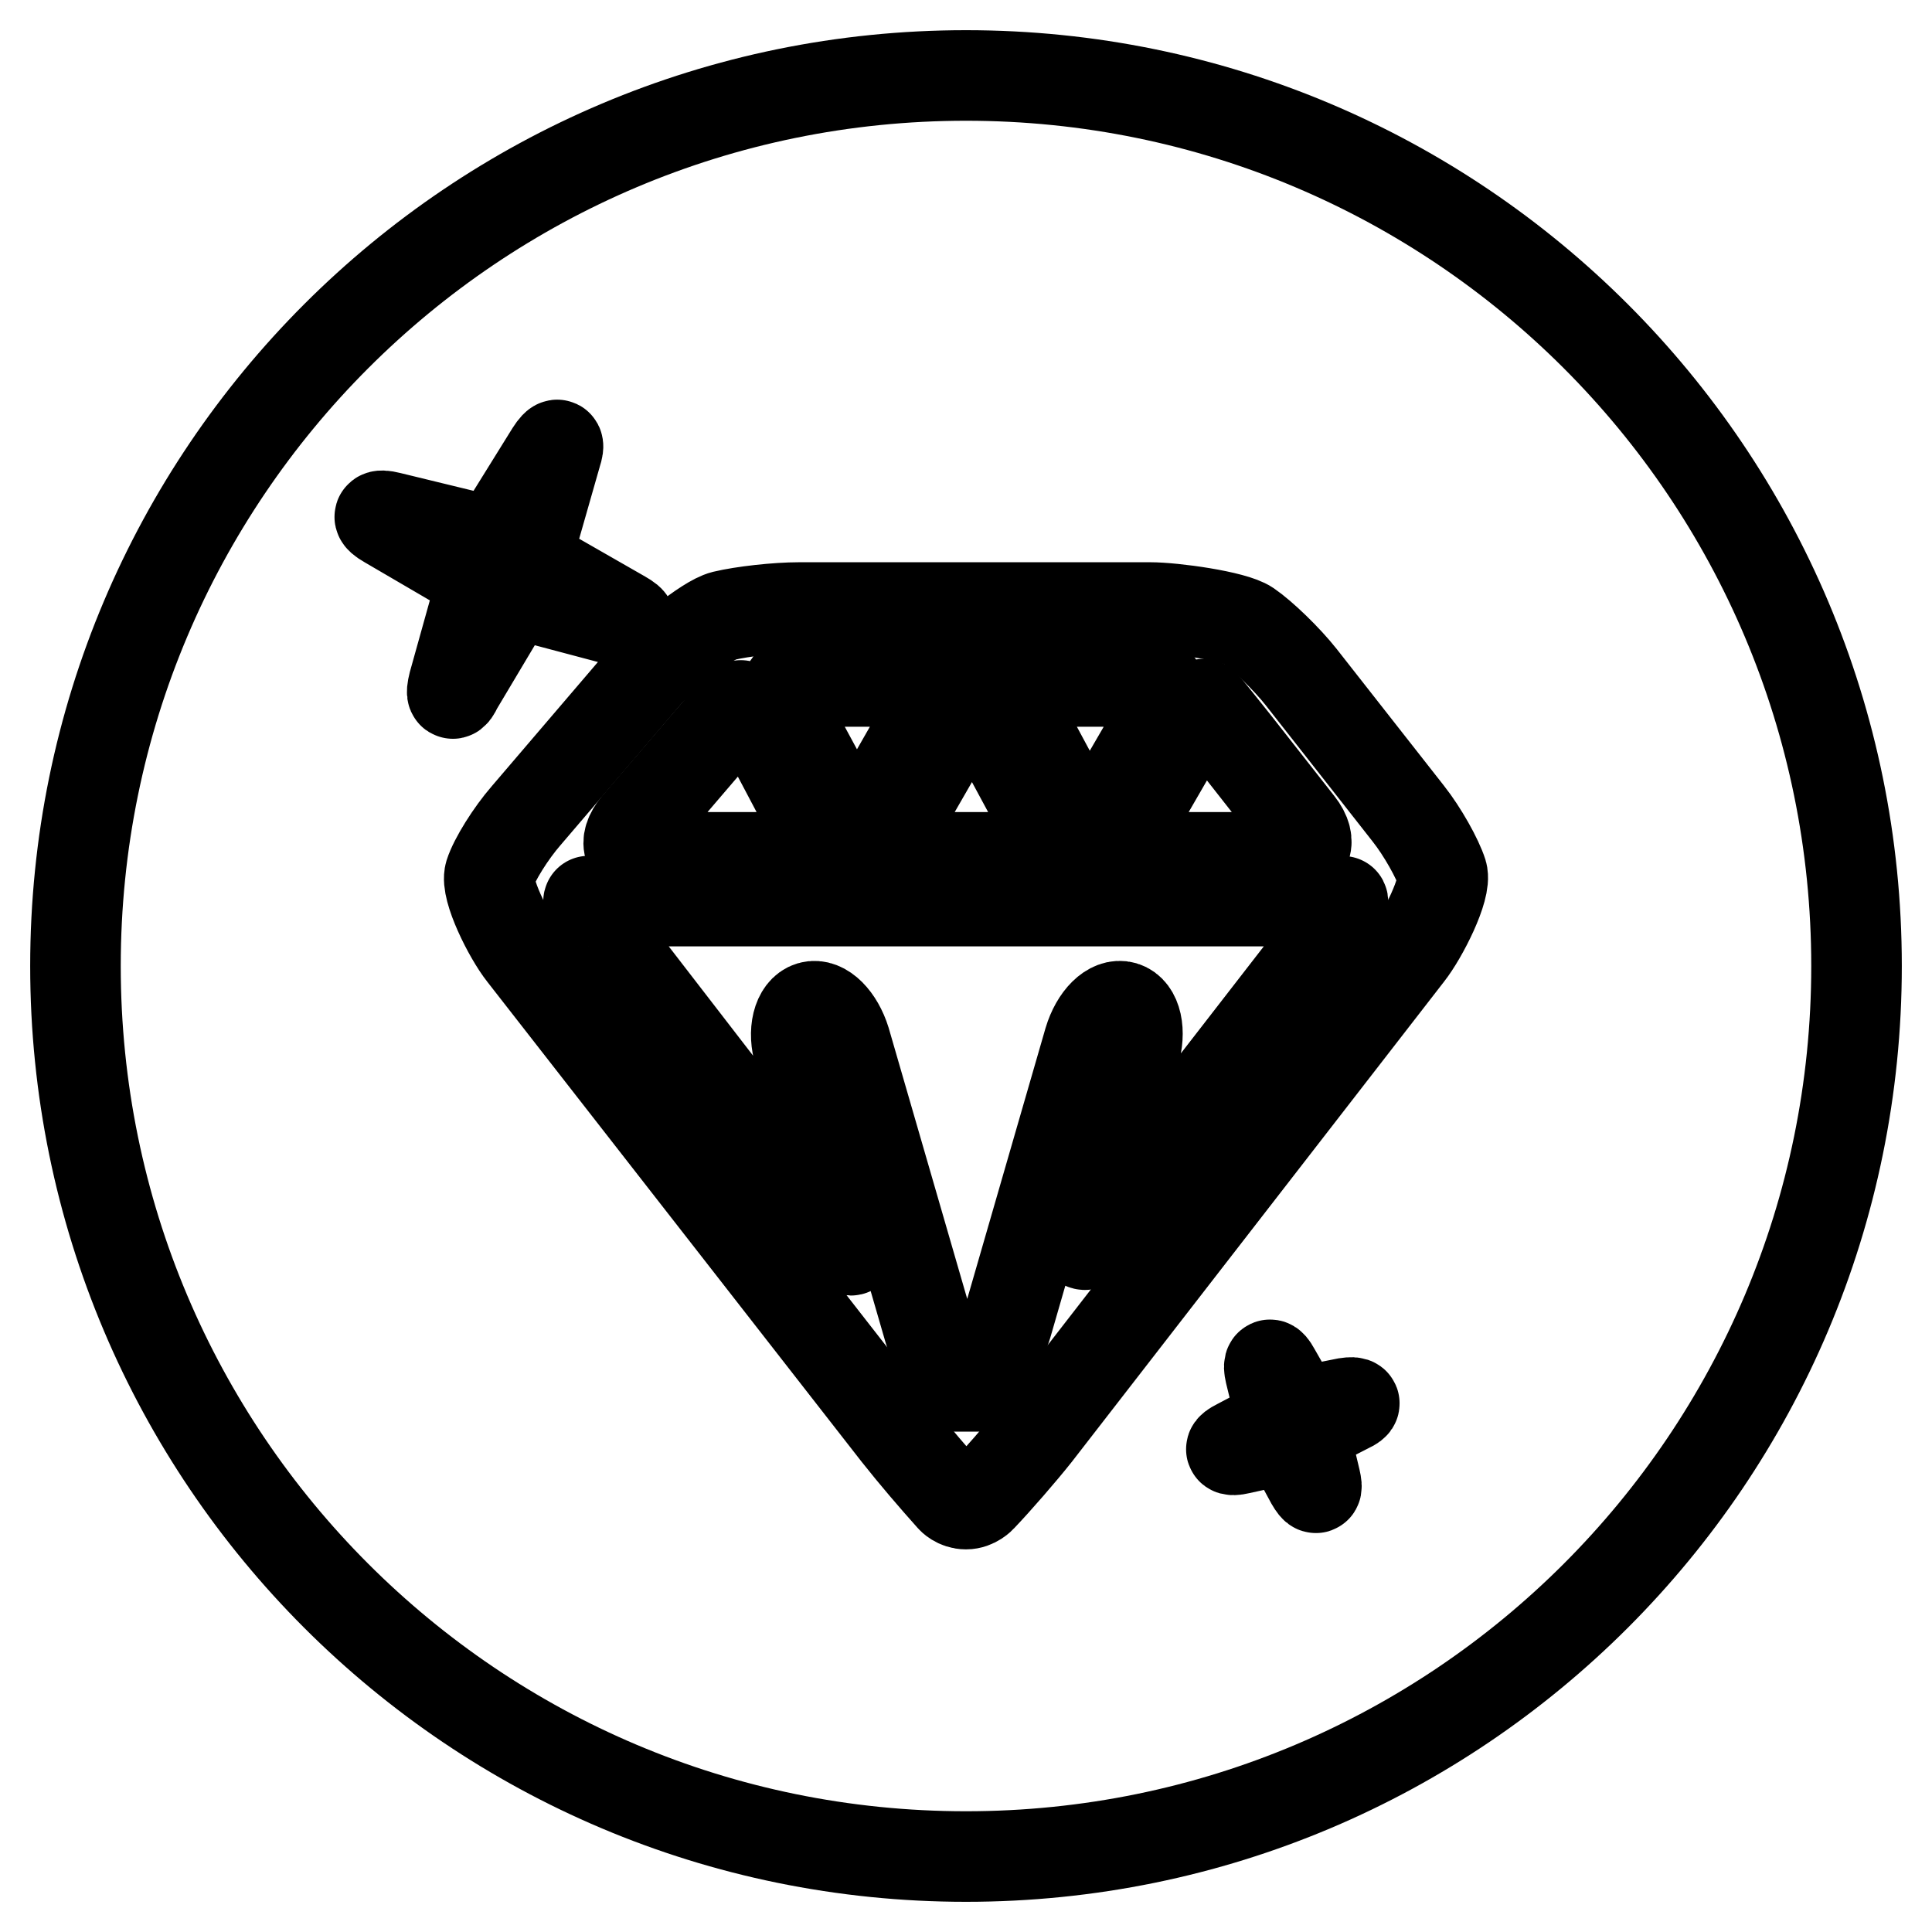
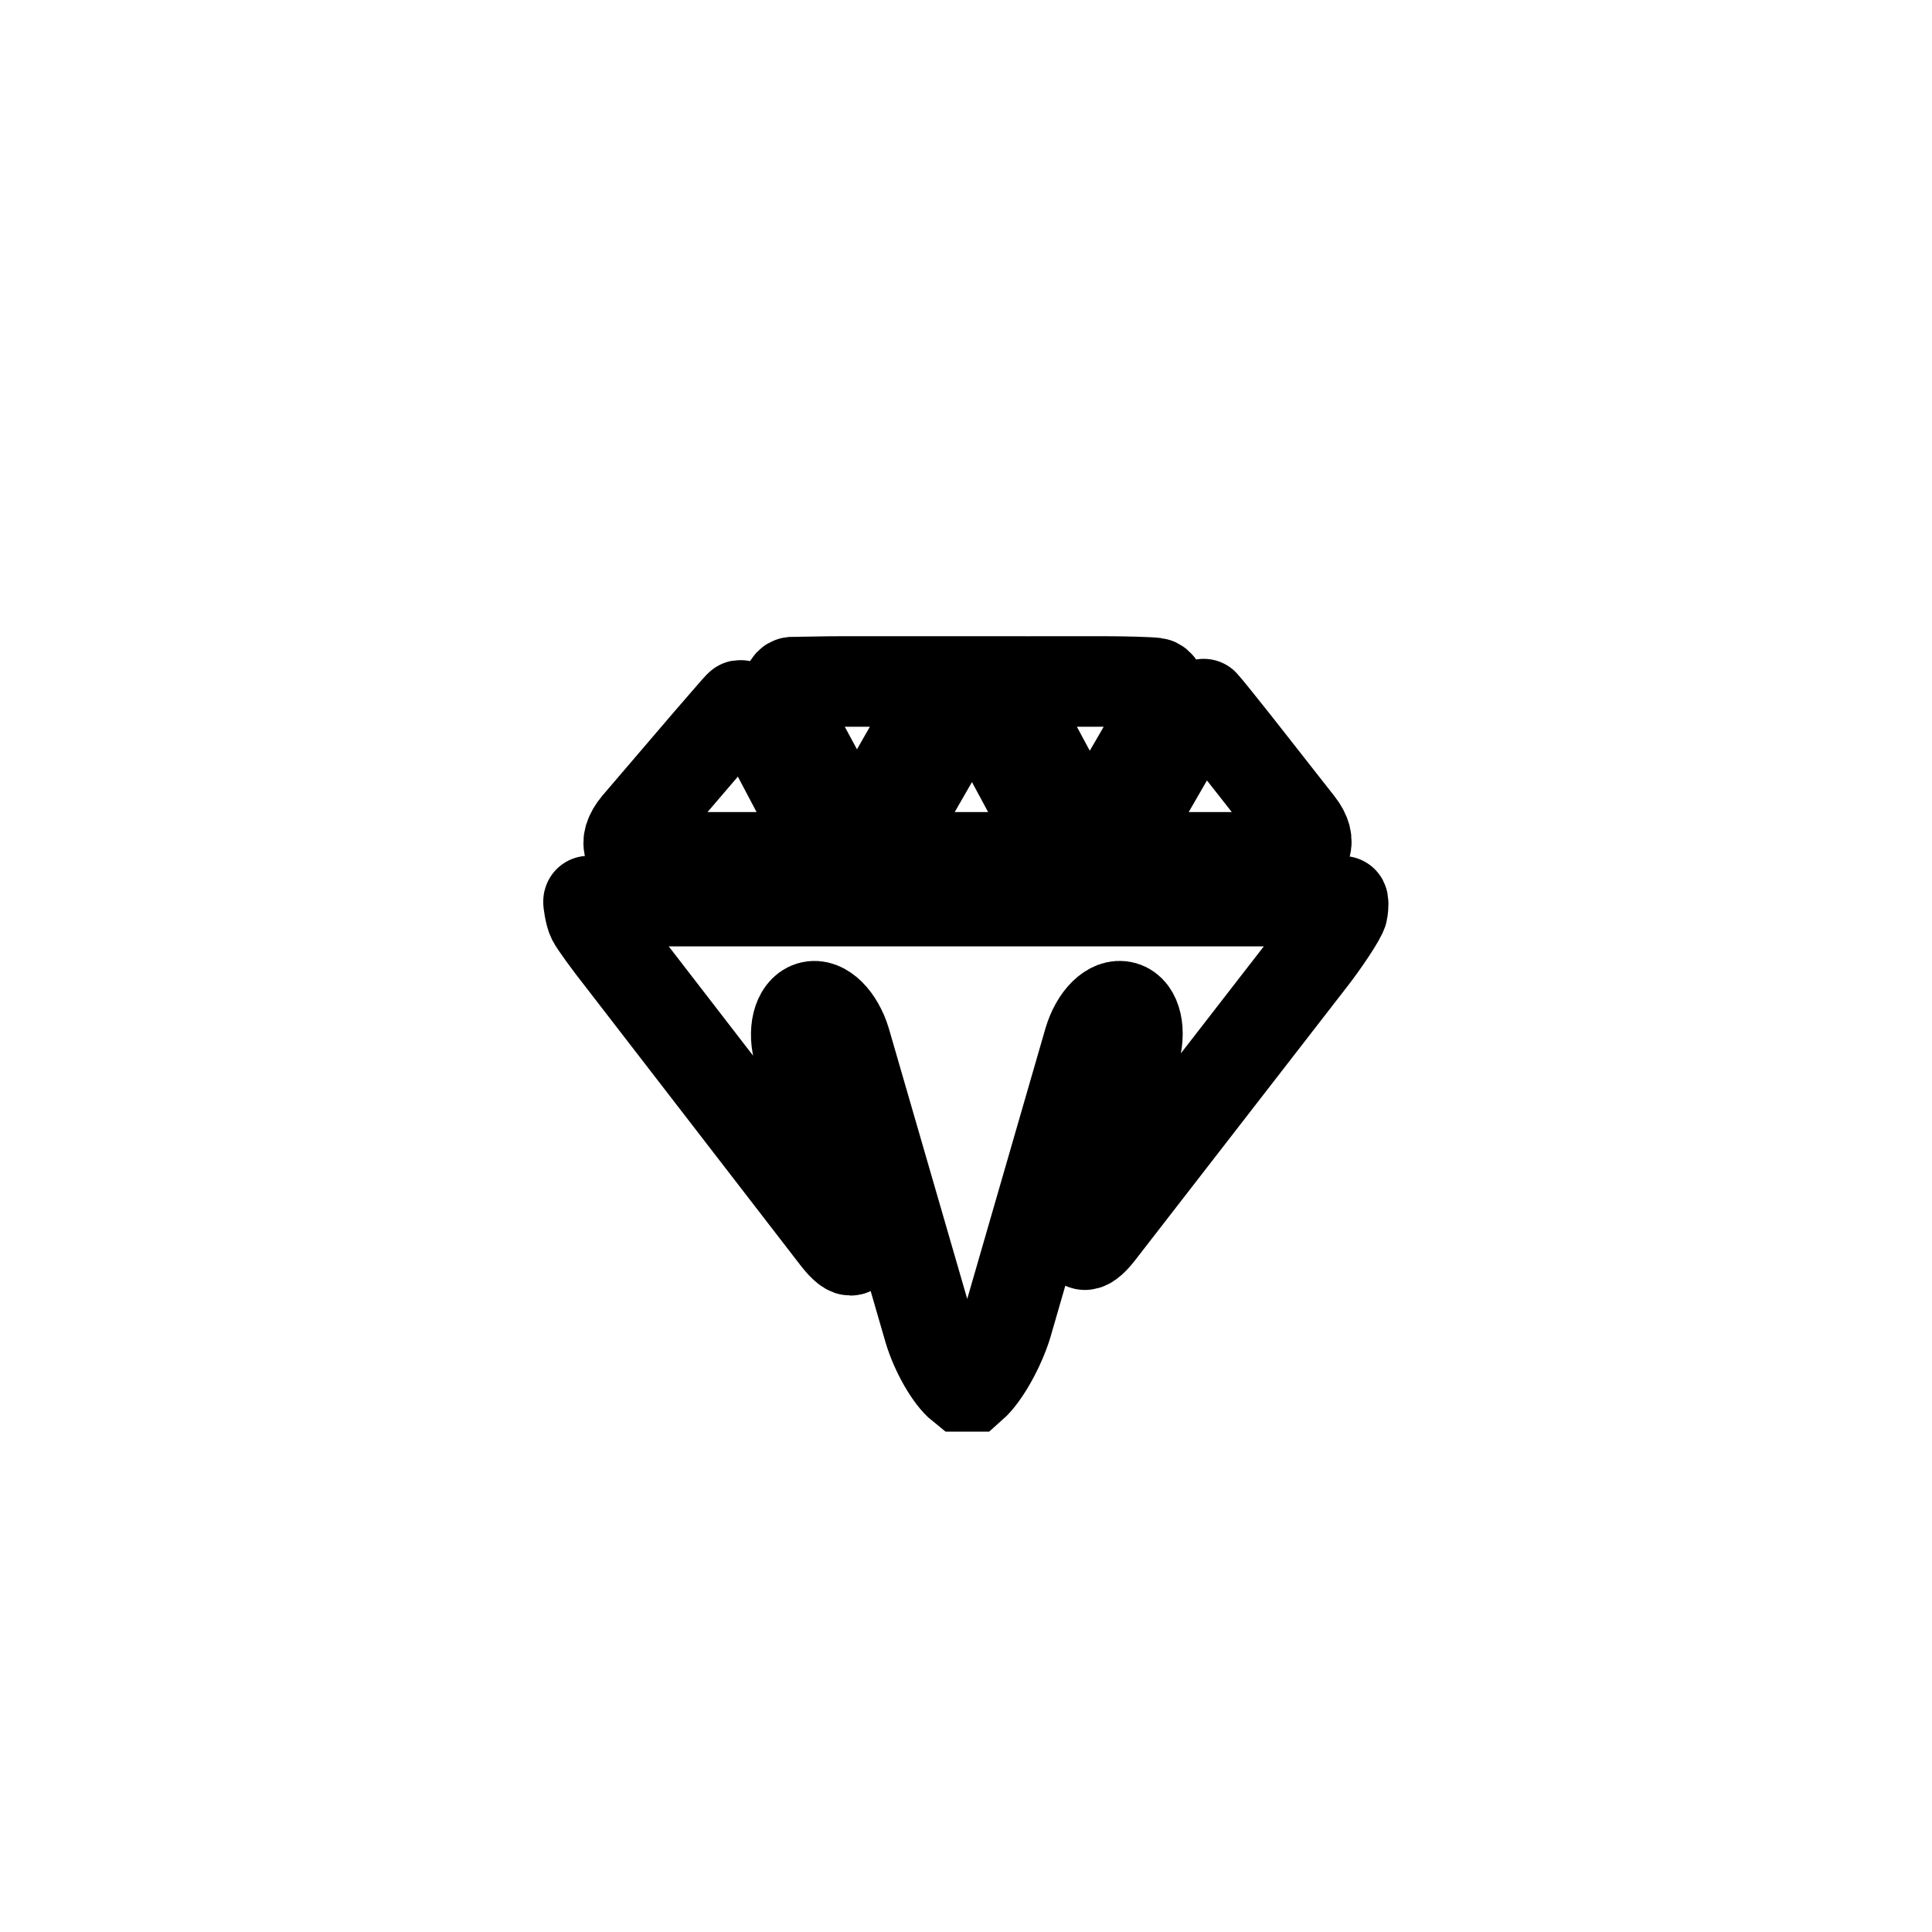
<svg xmlns="http://www.w3.org/2000/svg" version="1.1" x="0px" y="0px" viewBox="0 0 256 256" enable-background="new 0 0 256 256" xml:space="preserve">
  <g>
    <path stroke-width="12" fill-opacity="0" stroke="#000000" d="M116.9,112.3c-0.3,0.4,1.4,1.3,4.4,1.3h14.6c3.1,0,4.7-0.9,4.4-1.4c-0.3-0.5-1.7-3.1-3.2-5.8l-5.5-10.2 c-1.4-2.7-3.9-2.8-5.4-0.1l-6.1,10.6C118.7,109.4,117.2,111.9,116.9,112.3z M108.2,102c1.4,2.7,4.9,7,5.9,6.3 c1.1-0.7,3.2-3.5,4.7-6.1l4-7l2.8-4.9c0,0-2.5,0-5.5,0h-8.3c-3.1,0-6.1,0.1-6.9,0.1c-0.7,0.1-1.4,2.8,0,5.5L108.2,102L108.2,102z  M139,102.1c1.4,2.7,3.5,5.5,4.5,6.3c1,0.7,4.7-3.4,6.2-6.1l3.6-6.2c1.5-2.7,0.7-5.5-0.2-5.6c-0.8-0.1-4-0.2-7-0.2h-7.8 c-3.1,0-5.5,0-5.5,0.1c0,0,1.2,2.2,2.6,5L139,102.1L139,102.1z M147.2,113c-0.3,0.3,1.9,0.6,5,0.6H170c3.1,0,4-2,2.1-4.4l-8.4-10.7 c-1.9-2.4-4-5-4.2-5.2c-0.2-0.2-1.7,1.8-3.2,4.4l-5.2,9C149.5,109.4,147.5,112.7,147.2,113L147.2,113z" />
-     <path stroke-width="12" fill-opacity="0" stroke="#000000" d="M128,10C62.8,10,10,62.8,10,128c0,65.2,52.8,118,118,118s118-52.8,118-118C246,62.8,193.2,10,128,10L128,10 z M60.1,90.6l3.1-11.1c0.4-1.6-0.4-3.5-1.8-4.3l-10.1-5.9c-1.4-0.8-1.3-1.2,0.3-0.8l11.1,2.7c1.6,0.4,3.6-0.4,4.4-1.8l5.9-9.5 c0.9-1.4,1.2-1.2,0.7,0.3l-3.2,11.2c-0.5,1.6,0.3,3.5,1.7,4.3l10.3,5.9c1.4,0.8,1.3,1.1-0.3,0.7l-11.3-3c-1.6-0.4-3.5,0.4-4.4,1.8 l-5.9,9.9C60,92.3,59.7,92.2,60.1,90.6L60.1,90.6z M178.7,186.5l-3.9,2c-1.2,0.6-1.8,2.1-1.5,3.4l1,4.2c0.3,1.3,0.1,1.4-0.6,0.2 l-2-3.7c-0.6-1.1-2.2-1.8-3.4-1.5l-4.1,0.9c-1.3,0.3-1.4,0-0.2-0.6l3.8-2c1.1-0.6,1.8-2.1,1.5-3.4l-1-4.1c-0.3-1.3,0-1.4,0.6-0.3 l2,3.5c0.7,1.1,2.2,1.8,3.5,1.6l4-0.8C179.7,185.7,179.8,186,178.7,186.5z M186.6,126.4L137.3,190c-1.9,2.4-5.2,6.2-7.3,8.4 c0,0-0.8,0.9-2,0.9c-1.2,0-1.9-0.8-1.9-0.8c-2.5-2.8-4.9-5.6-7.2-8.5l-49.6-63.6c-1.9-2.4-5-8.6-4.4-10.6c0.6-1.9,2.8-5.4,4.8-7.7 l15.9-18.6c2-2.3,7.9-7.3,10.3-7.9c2.5-0.6,7-1.1,10-1.1h46.5c3.1,0,11.1,1.1,13,2.4c1.9,1.3,5.1,4.4,7,6.8l14.2,18.1 c1.9,2.4,3.9,6,4.5,7.9C191.7,117.7,188.5,124,186.6,126.4L186.6,126.4z" />
    <path stroke-width="12" fill-opacity="0" stroke="#000000" d="M86.3,113.6h18.9c3.1,0,4.7-0.9,4.4-1.4c-0.3-0.5-1.7-3.1-3.2-5.8l-4.7-8.9c-1.4-2.7-3.5-4.3-3.7-4 c-0.3,0.3-2.1,2.4-4.1,4.7l-9.5,11.1C82.4,111.7,83.2,113.6,86.3,113.6z M172.2,119.4H83.7l-5.7,0c-0.1,0,0.2,1.8,0.5,2.4 s2.1,3.1,4,5.5l28.4,36.8c1.9,2.4,2.7,2,1.8-0.9l-6.8-23.6c-0.9-2.9-0.2-5.7,1.5-6.2c1.7-0.5,3.7,1.6,4.6,4.5l11.1,38.3 c0.9,3,2.8,6.3,4.3,7.5h1.4c1.7-1.5,3.7-5.2,4.6-8.1l10.9-37.7c0.9-3,2.9-5,4.6-4.5c1.7,0.5,2.3,3.3,1.4,6.2l-6.6,22.8 c-0.9,2.9,0,3.4,1.9,1l27.9-36c1.9-2.4,4.3-6,4.4-6.7c0.1-0.7,0.1-1.3,0-1.3C177.8,119.4,175.3,119.4,172.2,119.4L172.2,119.4z" />
  </g>
</svg>